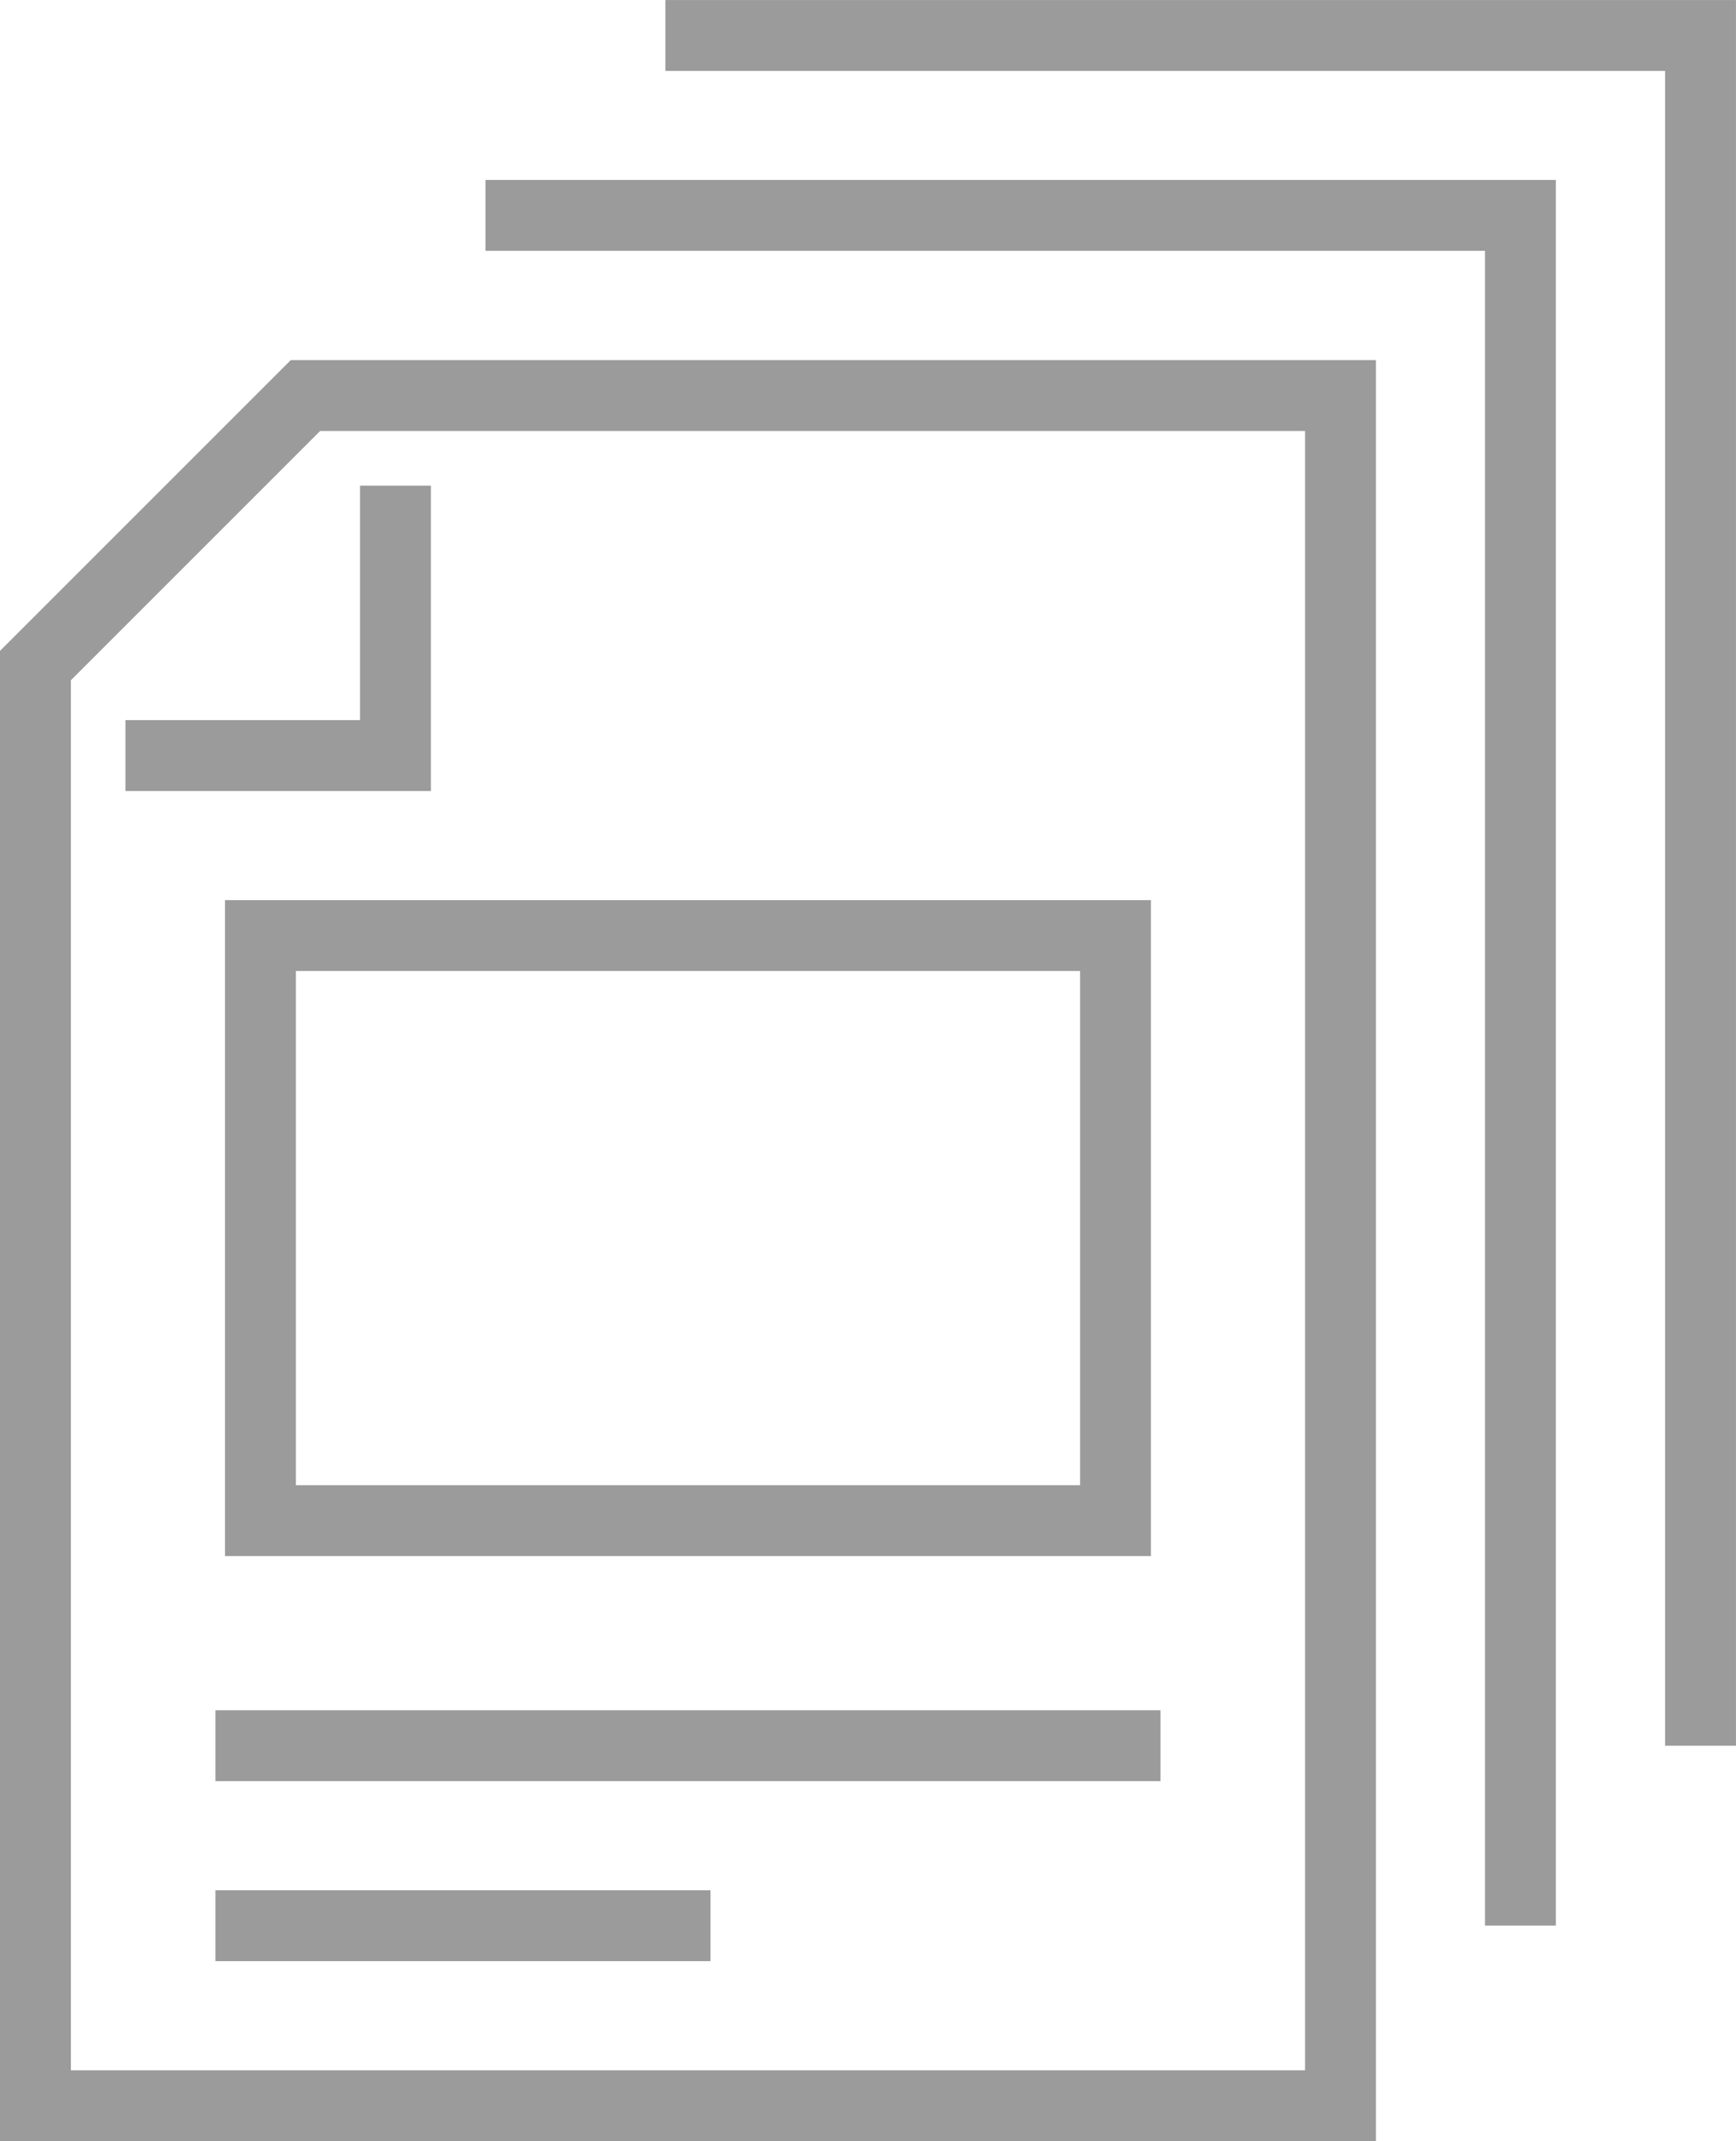
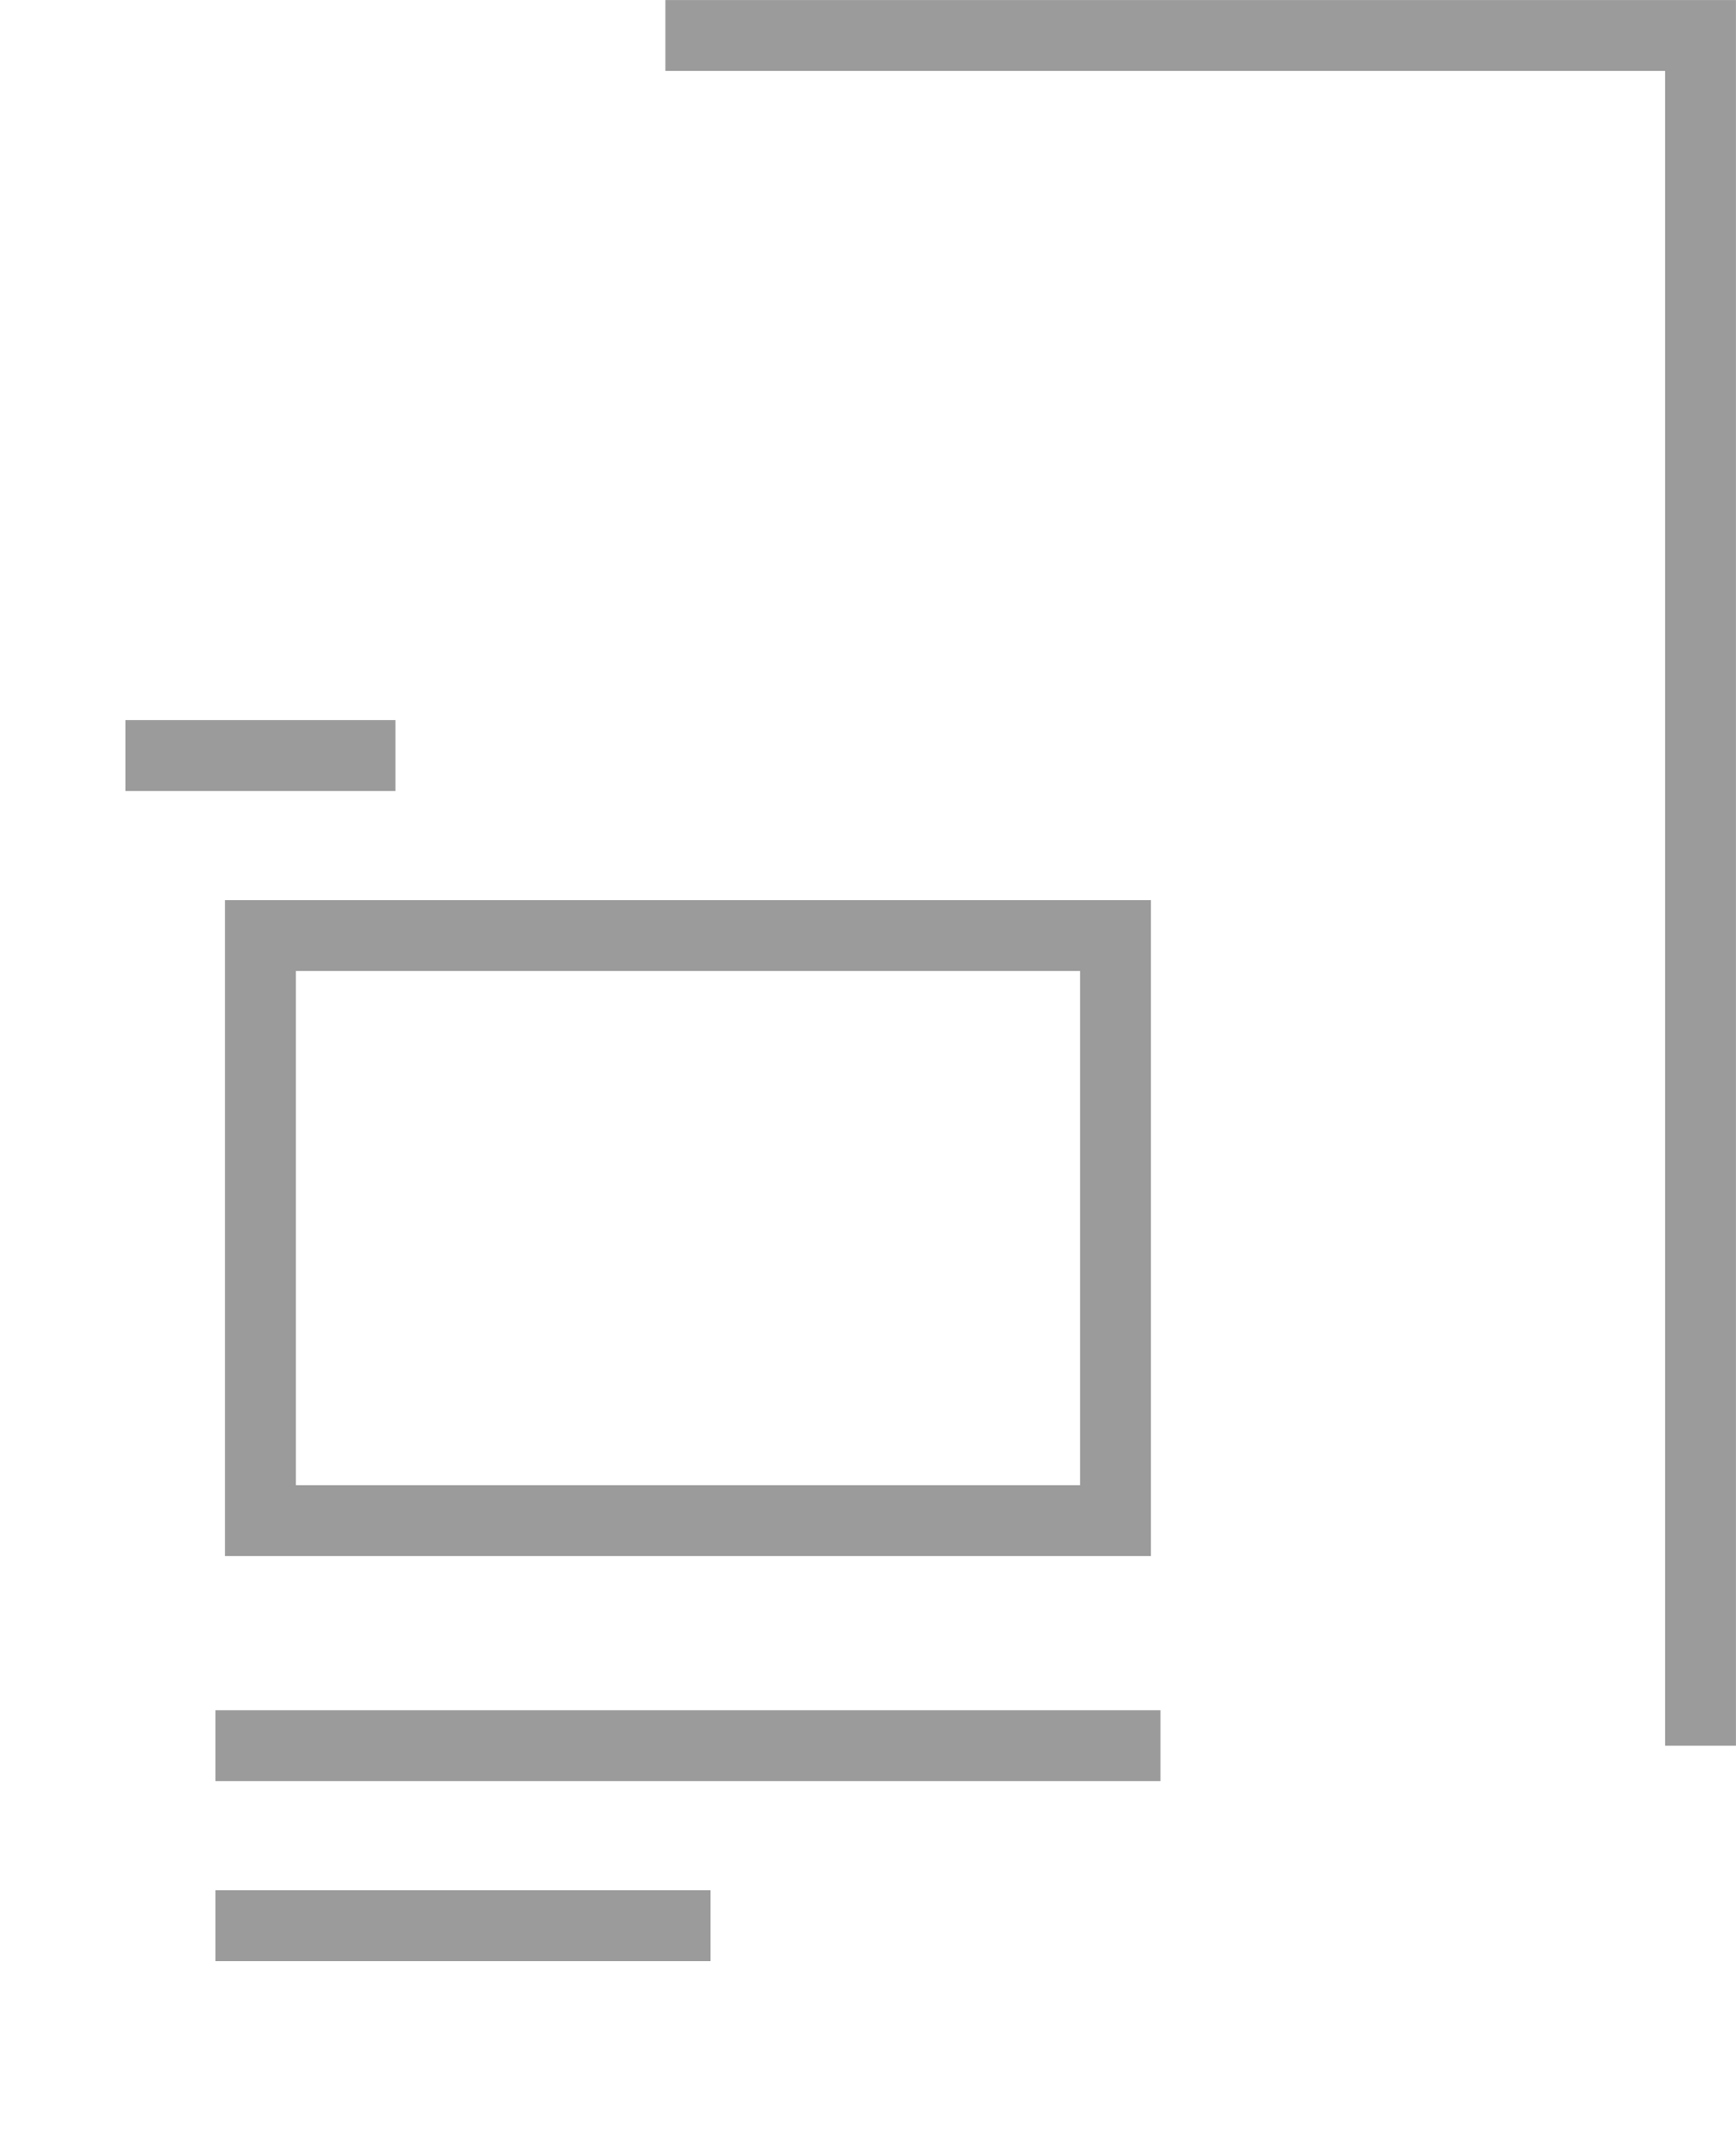
<svg xmlns="http://www.w3.org/2000/svg" width="39.185" height="48.327">
  <g fill="none" stroke="#9b9b9b" stroke-miterlimit="10" stroke-width="1.6">
-     <path d="M.8 47.527h29.458v-38.6H6.895L.8 15.022z" />
-     <path d="M34.319 43.461v-38.6H10.958" />
-     <path d="M38.384 39.401V.801H15.019M2.831 17.053h6.095v-6.092M5.879 21.116h19.3v13.205h-19.3zM4.863 39.401h21.332M4.863 43.464h11.174" />
+     <path d="M38.384 39.401V.801H15.019M2.831 17.053h6.095M5.879 21.116h19.3v13.205h-19.3zM4.863 39.401h21.332M4.863 43.464h11.174" />
  </g>
</svg>